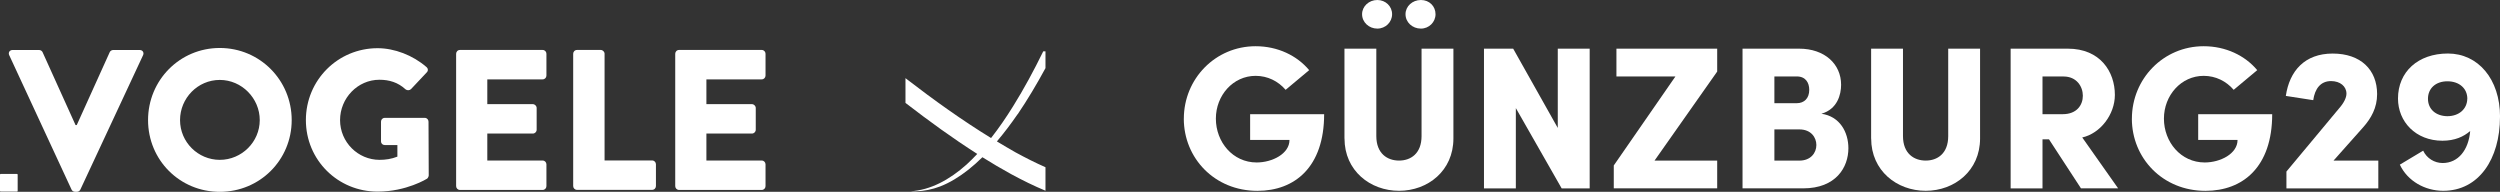
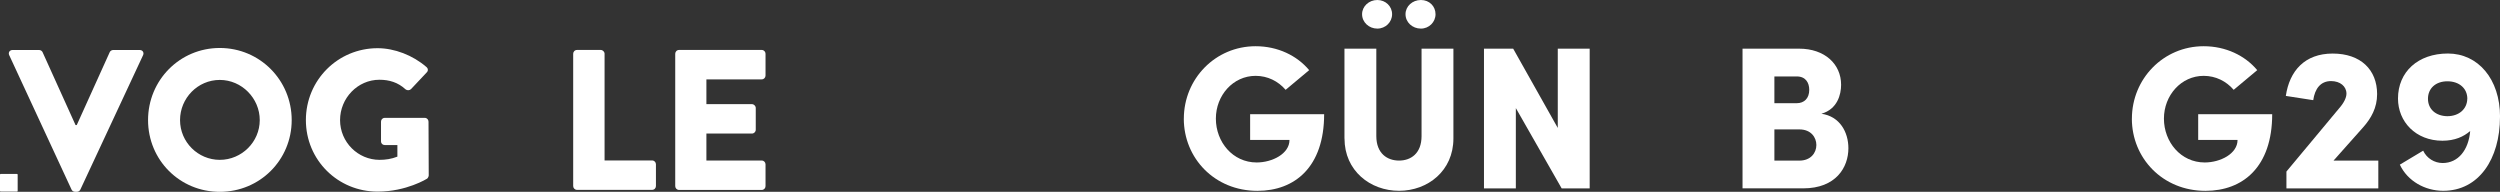
<svg xmlns="http://www.w3.org/2000/svg" id="Layer_2" data-name="Layer 2" viewBox="0 0 583.06 44.73">
  <rect x="0" y="0" width="583.06" height="44.73" fill="#333333" stroke="none" />
  <defs>
    <style>      .cls-1 {        fill: #fff;      }    </style>
  </defs>
  <g id="Layer_1-2" data-name="Layer 1">
    <g>
      <g>
        <g>
          <rect class="cls-1" y="40.57" width="4.12" height="4.12" rx=".15" ry=".15" />
          <g>
            <path class="cls-1" d="M2.15,12.87c-.28-.61.09-1.21.79-1.21h6.2c.37,0,.7.28.79.51l7.69,17h.28l7.69-17c.09-.23.42-.51.79-.51h6.2c.7,0,1.07.61.79,1.21l-14.63,31.35c-.14.28-.42.51-.79.51h-.47c-.37,0-.65-.23-.79-.51L2.15,12.87Z" />
            <path class="cls-1" d="M51.26,11.19c9.32,0,16.77,7.5,16.77,16.82s-7.45,16.73-16.77,16.73-16.73-7.41-16.73-16.73,7.41-16.82,16.73-16.82ZM51.26,37.28c5.12,0,9.32-4.19,9.32-9.27s-4.19-9.37-9.32-9.37-9.27,4.24-9.27,9.37,4.19,9.27,9.27,9.27Z" />
            <path class="cls-1" d="M88.07,11.24c3.91,0,8.2,1.63,11.37,4.38.42.33.47.89.09,1.26l-3.68,3.91c-.37.33-.89.33-1.26.05-1.77-1.63-3.82-2.24-6.1-2.24-5.08,0-9.18,4.29-9.18,9.41s4.15,9.27,9.22,9.27c1.35,0,2.75-.19,4.15-.75v-2.7h-2.94c-.51,0-.88-.37-.88-.84v-4.61c0-.51.37-.89.88-.89h9.36c.47,0,.84.42.84.89l.05,12.53c0,.23-.19.6-.37.75,0,0-4.8,3.03-11.55,3.03-9.27,0-16.73-7.36-16.73-16.68s7.45-16.77,16.73-16.77Z" />
-             <path class="cls-1" d="M106.38,12.54c0-.47.37-.89.89-.89h19.29c.51,0,.88.42.88.89v5.08c0,.47-.37.89-.88.89h-12.91v5.78h10.62c.47,0,.89.42.89.89v5.08c0,.51-.42.89-.89.89h-10.62v6.29h12.91c.51,0,.88.42.88.89v5.08c0,.47-.37.89-.88.89h-19.29c-.51,0-.89-.42-.89-.89V12.54Z" />
            <path class="cls-1" d="M133.68,12.54c0-.47.37-.89.89-.89h5.54c.47,0,.89.42.89.89v24.88h11.09c.51,0,.89.42.89.89v5.08c0,.47-.37.89-.89.89h-17.52c-.51,0-.89-.42-.89-.89V12.54Z" />
            <path class="cls-1" d="M157.48,12.54c0-.47.37-.89.89-.89h19.29c.51,0,.88.42.88.89v5.08c0,.47-.37.89-.88.89h-12.91v5.78h10.62c.47,0,.89.42.89.89v5.08c0,.51-.42.89-.89.89h-10.62v6.29h12.91c.51,0,.88.42.88.89v5.08c0,.47-.37.89-.88.89h-19.29c-.51,0-.89-.42-.89-.89V12.54Z" />
          </g>
        </g>
-         <path class="cls-1" d="M237.34,26.62c-1.55,2.25-3.16,4.38-4.84,6.36,1.45.87,2.9,1.75,4.36,2.56,2.31,1.26,4.63,2.43,6.97,3.46v5.48c-2.69-1.12-5.35-2.43-7.97-3.85-2.27-1.24-4.52-2.57-6.74-3.96-1.08,1.06-2.18,2.05-3.31,2.94-2.11,1.65-4.3,3.01-6.57,3.88-1.85.7-3.74,1.08-5.63,1.13h-.8c-.15,0-.31,0-.46-.01,4.62-.27,9.08-2.66,13.08-6.24.85-.77,1.67-1.61,2.49-2.47-5.68-3.62-11.24-7.66-16.74-11.9v-5.78c.09.07.18.14.26.21,6.47,4.99,13.03,9.67,19.7,13.76,1.81-2.3,3.53-4.81,5.16-7.44,2.5-4.01,4.82-8.3,7.01-12.78h.52v3.92c-2.04,3.76-4.19,7.37-6.48,10.75Z" />
      </g>
      <g>
        <path class="cls-1" d="M276.1,27.67c0-9.27,7.33-16.89,16.74-16.89,5.16,0,9.65,2.18,12.49,5.58l-5.49,4.59c-1.75-2.03-4.21-3.26-7-3.26-5.25,0-9.27,4.54-9.27,9.98s3.93,10.22,9.51,10.22c3.64,0,7.66-2.03,7.66-5.25h-9.18v-6.01h17.26c0,12.34-6.86,17.88-15.56,17.88-10.03,0-17.17-7.66-17.17-16.84Z" />
        <path class="cls-1" d="M313.56,32.3V11.35h7.43v20.38c0,4.11,2.6,5.72,5.3,5.72s5.25-1.61,5.25-5.72V11.35h7.43v20.95c0,7.52-5.96,12.2-12.68,12.2s-12.72-4.68-12.72-12.2ZM317.67,3.31c0-1.84,1.61-3.31,3.55-3.31s3.45,1.47,3.45,3.31-1.51,3.36-3.45,3.36-3.55-1.47-3.55-3.36ZM327.8,3.31c0-1.84,1.61-3.31,3.59-3.31s3.41,1.47,3.41,3.31-1.51,3.36-3.41,3.36c-1.99,0-3.59-1.47-3.59-3.36Z" />
        <path class="cls-1" d="M363.32,11.35h7.43v32.59h-6.53l-10.69-18.73v18.73h-7.43V11.35h6.81l10.4,18.49V11.35Z" />
-         <path class="cls-1" d="M400.49,11.35v5.34l-14.61,20.76h14.61v6.48h-24.12v-5.34l14.38-20.76h-13.76v-6.48h23.51Z" />
        <path class="cls-1" d="M431.09,34.57c0,4.45-2.89,9.36-10.55,9.36h-14.14V11.35h13.2c5.96,0,9.79,3.59,9.79,8.42,0,2.27-.85,5.68-4.59,6.76,4.3.61,6.29,4.3,6.29,8.04ZM419.08,17.83h-5.25v6.24h5.2c1.75,0,2.93-1.13,2.93-3.12,0-1.66-.85-3.12-2.89-3.12ZM419.65,37.46c2.65,0,3.97-1.8,3.97-3.64,0-1.7-1.18-3.64-3.97-3.64h-5.82v7.28h5.82Z" />
-         <path class="cls-1" d="M436.39,32.3V11.35h7.43v20.38c0,4.11,2.6,5.72,5.3,5.72s5.25-1.61,5.25-5.72V11.35h7.43v20.95c0,7.52-5.96,12.2-12.68,12.2s-12.72-4.68-12.72-12.2Z" />
-         <path class="cls-1" d="M485.34,43.94l-7.47-11.45h-1.51v11.45h-7.43V11.35h13.34c7.57,0,10.97,5.39,10.97,10.78,0,4.59-3.41,8.99-7.61,9.93l8.37,11.87h-8.66ZM476.36,17.83v8.8h4.73c3.26,0,4.68-2.13,4.68-4.3s-1.47-4.49-4.49-4.49h-4.92Z" />
        <path class="cls-1" d="M497.21,27.67c0-9.27,7.33-16.89,16.74-16.89,5.16,0,9.65,2.18,12.49,5.58l-5.49,4.59c-1.75-2.03-4.21-3.26-7-3.26-5.25,0-9.27,4.54-9.27,9.98s3.93,10.22,9.51,10.22c3.64,0,7.66-2.03,7.66-5.25h-9.18v-6.01h17.26c0,12.34-6.86,17.88-15.56,17.88-10.03,0-17.17-7.66-17.17-16.84Z" />
        <path class="cls-1" d="M544.23,37.46h10.45v6.48h-21.43v-3.93l12.3-14.76c1.09-1.23,1.7-2.46,1.7-3.41,0-1.7-1.47-2.93-3.59-2.93-2.46,0-3.78,1.8-4.16,4.45l-6.39-.99c.85-5.82,4.4-9.88,10.93-9.88s10.36,3.78,10.36,9.46c0,3.17-1.37,5.63-3.31,7.8l-6.86,7.71Z" />
        <path class="cls-1" d="M583.06,27.24c0,9.88-4.97,17.26-13.24,17.26-4.26,0-8.32-2.27-10.12-6.1l5.44-3.26c.85,1.8,2.65,2.88,4.54,2.88,3.64,0,6.05-3.03,6.43-7.47-1.51,1.32-3.59,2.27-6.48,2.27-6.24,0-10.36-4.45-10.36-9.84,0-6.2,4.64-10.5,11.64-10.5s12.16,5.91,12.16,14.76ZM575.44,23.03c0-2.41-1.89-4.07-4.64-4.07s-4.54,1.66-4.54,4.07,1.8,4.02,4.49,4.07c2.74,0,4.64-1.66,4.68-4.07Z" />
      </g>
    </g>
  </g>
</svg>